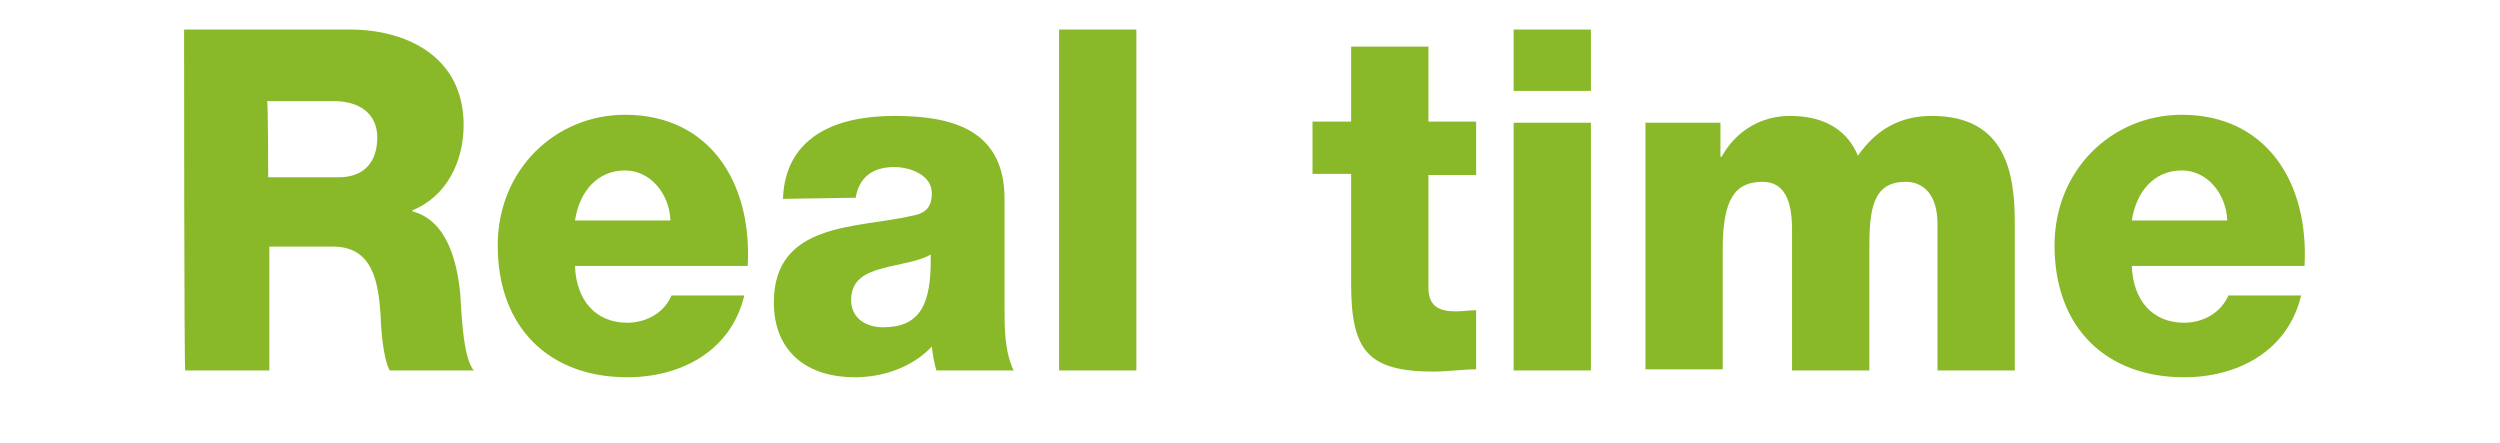
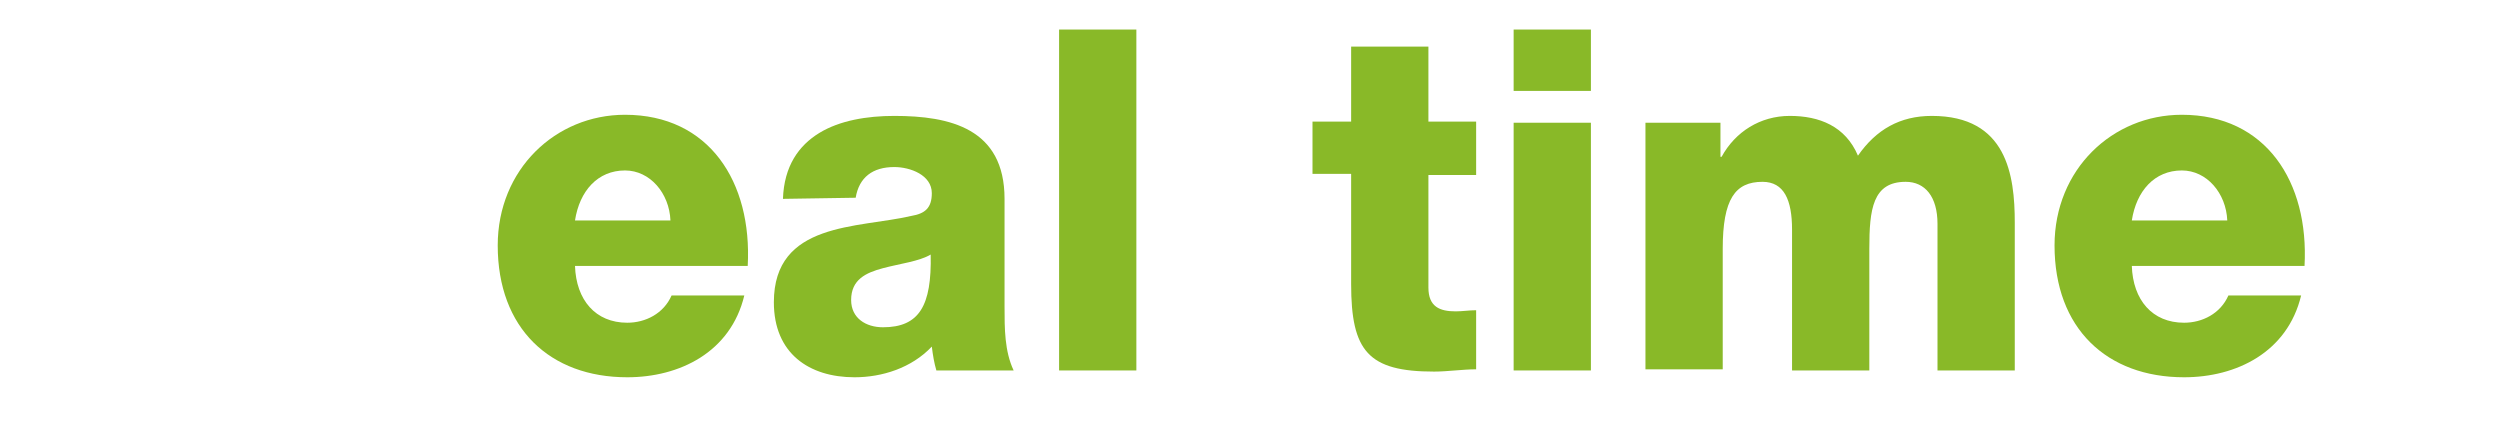
<svg xmlns="http://www.w3.org/2000/svg" version="1.1" id="レイヤー_1" x="0px" y="0px" viewBox="0 0 220 39" style="enable-background:new 0 0 220 39;" xml:space="preserve">
  <style type="text/css">
	.st0{fill:#89B928;}
</style>
  <g>
-     <path class="st0" d="M16.2,2.6h14.6c5,0,10,2.4,10,8.4c0,3.2-1.5,6.3-4.5,7.5v0.1c3,0.8,3.9,4.3,4.2,7.2c0.1,1.3,0.2,5.7,1.2,6.8   h-7.4c-0.6-1-0.8-4-0.8-4.8c-0.2-3-0.7-6.1-4.2-6.1h-5.6v10.9h-7.4C16.2,32.5,16.2,2.6,16.2,2.6z M23.6,15.6h6.2   c2.2,0,3.4-1.3,3.4-3.5c0-2.2-1.7-3.2-3.8-3.2h-5.9C23.6,8.8,23.6,15.6,23.6,15.6z" />
    <path class="st0" d="M50.6,23.4c0.1,3,1.8,5,4.6,5c1.6,0,3.2-0.8,3.9-2.4h6.4c-1.2,5-5.7,7.2-10.3,7.2c-6.8,0-11.4-4.3-11.4-11.6   c0-6.7,5.1-11.5,11.2-11.5c7.4,0,11.2,5.9,10.8,13.3H50.6z M59,19.4c-0.1-2.4-1.8-4.4-4-4.4c-2.4,0-4,1.8-4.4,4.4H59z" />
    <path class="st0" d="M68.9,17.5c0.1-2.9,1.4-4.7,3.2-5.8c1.8-1.1,4.2-1.5,6.6-1.5c4.9,0,9.7,1.1,9.7,7.3V27c0,1.9,0,3.9,0.8,5.6   h-6.8c-0.2-0.7-0.3-1.3-0.4-2.1c-1.8,1.9-4.4,2.7-6.8,2.7c-4,0-7.1-2.1-7.1-6.6c0-7.1,7.4-6.5,12.1-7.6c1.2-0.2,1.8-0.7,1.8-2   c0-1.6-1.9-2.3-3.3-2.3c-1.9,0-3.1,0.9-3.4,2.7L68.9,17.5L68.9,17.5z M77.7,28.8c3.2,0,4.3-1.9,4.2-6.4c-1,0.6-2.7,0.8-4.2,1.2   c-1.5,0.4-2.8,1-2.8,2.8C74.9,28,76.2,28.8,77.7,28.8z" />
    <path class="st0" d="M93.2,2.6h6.8v30h-6.8V2.6z" />
    <path class="st0" d="M129.9,15.4h-4.2v9.9c0,1.7,1,2.1,2.4,2.1c0.6,0,1.2-0.1,1.8-0.1v5.2c-1.2,0-2.5,0.2-3.7,0.2   c-5.8,0-7.3-1.8-7.3-7.7v-9.7h-3.4v-4.6h3.4V4.1h6.8v6.6h4.2V15.4z" />
    <path class="st0" d="M140,8h-6.8V2.6h6.8V8z M133.2,10.8h6.8v21.8h-6.8V10.8z" />
    <path class="st0" d="M144.8,10.8h6.6v3h0.1c1.2-2.2,3.4-3.6,6-3.6c2.6,0,4.9,0.9,6,3.5c1.6-2.3,3.7-3.5,6.5-3.5   c6.6,0,7.3,5.2,7.3,9.4v13h-6.8V19.7c0-2.4-1.1-3.7-2.8-3.7c-2.9,0-3.2,2.4-3.2,5.9v10.7h-6.8V20.2c0-2.6-0.7-4.2-2.6-4.2   c-2.4,0-3.5,1.5-3.5,5.9v10.6h-6.8L144.8,10.8L144.8,10.8z" />
    <path class="st0" d="M187.6,23.4c0.1,3,1.8,5,4.6,5c1.6,0,3.2-0.8,3.9-2.4h6.4c-1.2,5-5.7,7.2-10.3,7.2c-6.8,0-11.4-4.3-11.4-11.6   c0-6.7,5.1-11.5,11.2-11.5c7.4,0,11.2,5.9,10.8,13.3H187.6z M196,19.4c-0.1-2.4-1.8-4.4-4-4.4c-2.4,0-4,1.8-4.4,4.4H196z" />
  </g>
</svg>